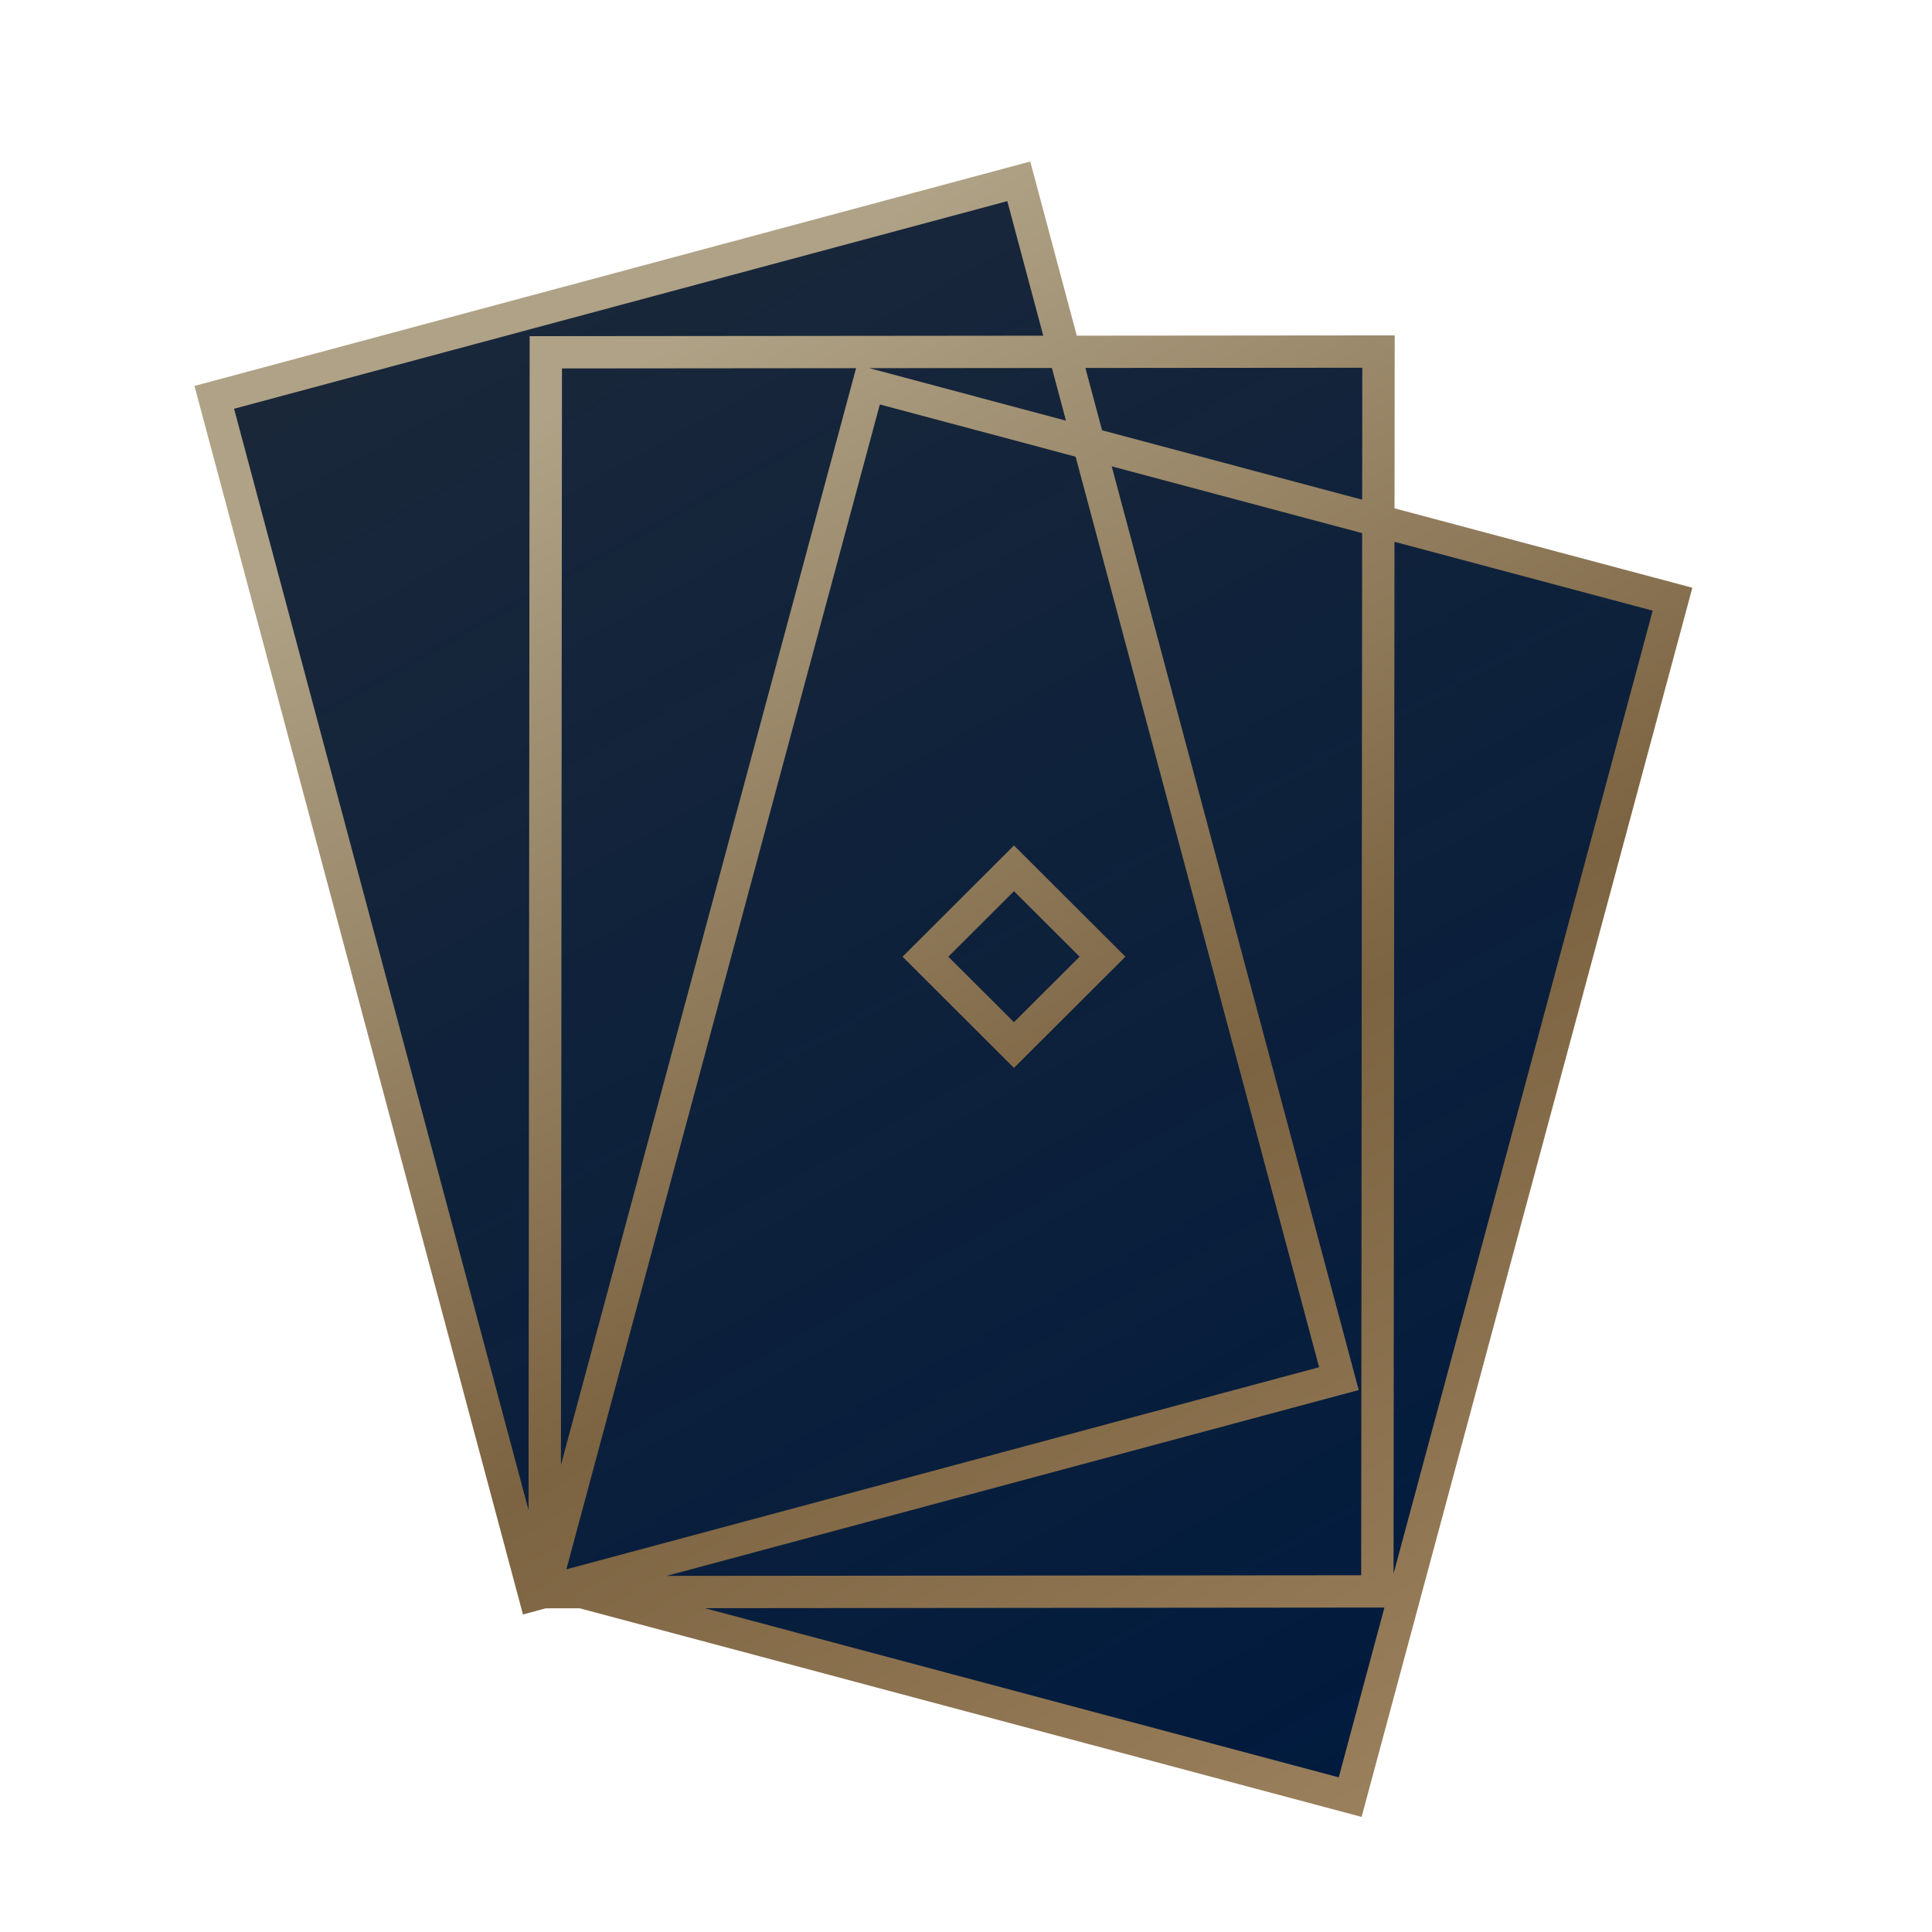
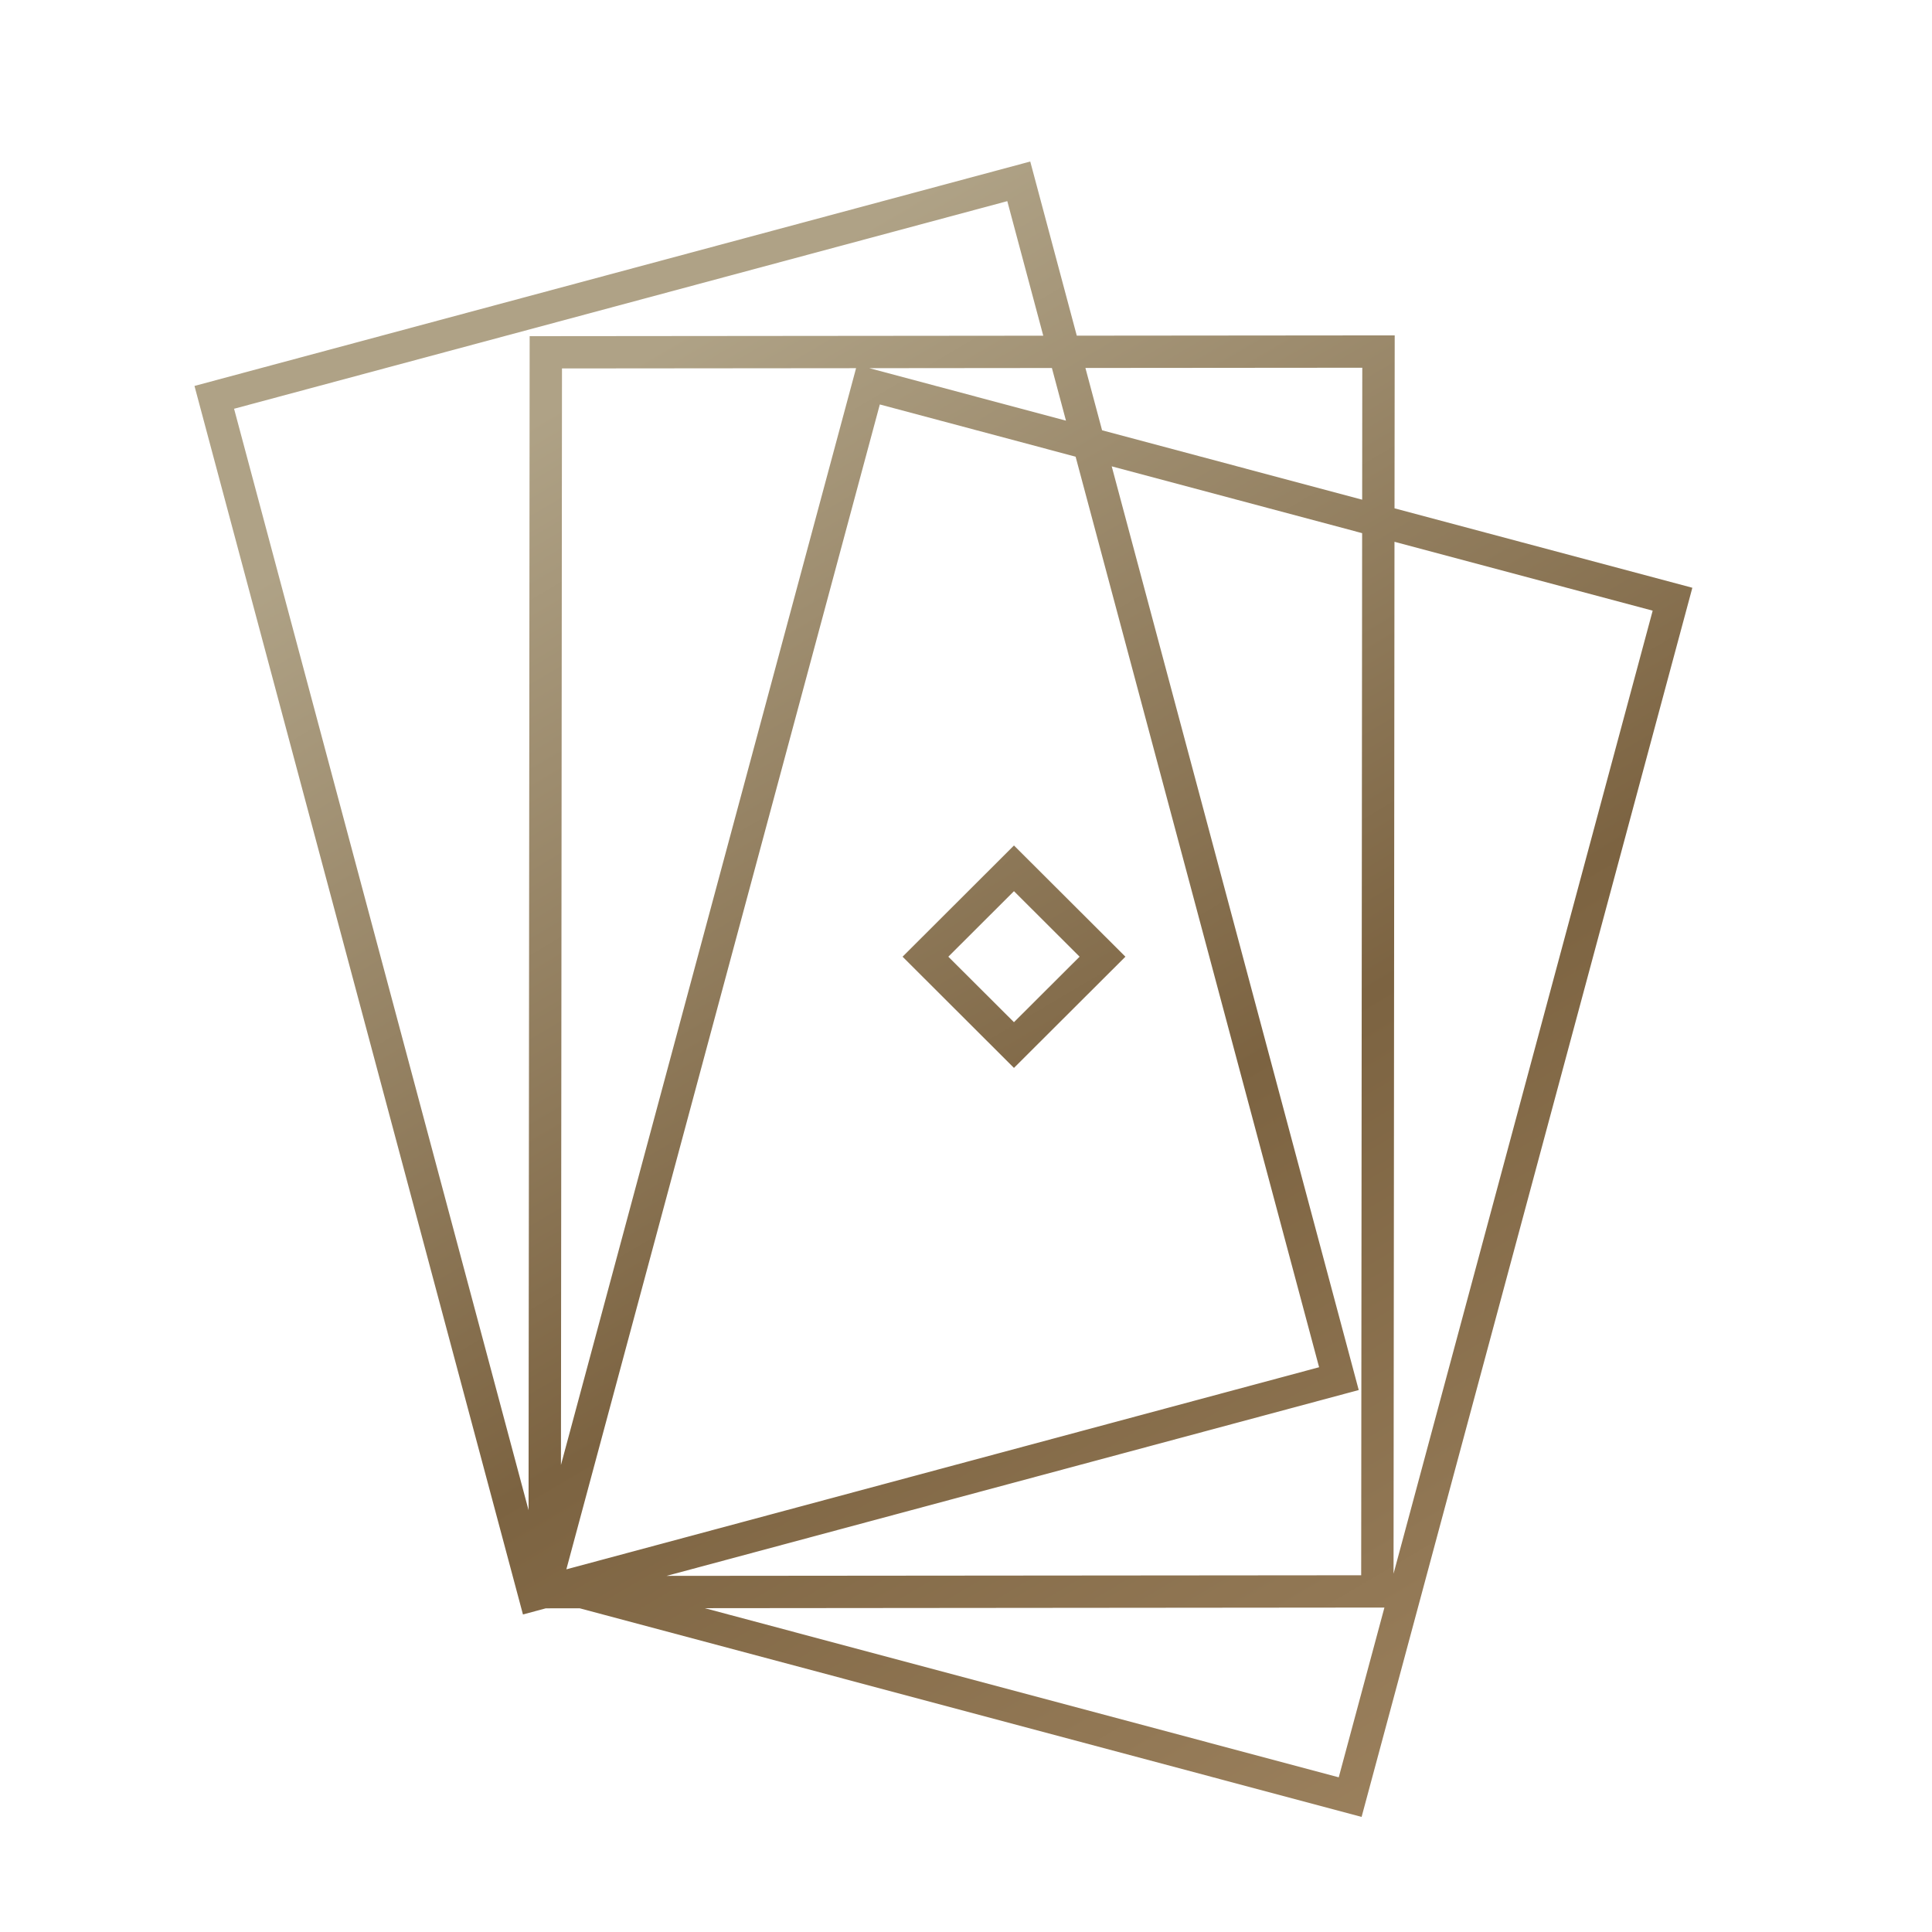
<svg xmlns="http://www.w3.org/2000/svg" width="120px" height="120px" viewBox="0 0 120 120" version="1.1">
  <title>game_icon_win 3 card</title>
  <defs>
    <linearGradient x1="50%" y1="3.41%" x2="50%" y2="100%" id="linearGradient-1">
      <stop stop-color="#000F24" stop-opacity="0.9" offset="0%" />
      <stop stop-color="#011B3E" offset="100%" />
    </linearGradient>
    <linearGradient x1="47.68%" y1="116.727%" x2="47.297%" y2="10.91%" id="linearGradient-2">
      <stop stop-color="#A78C68" offset="0%" />
      <stop stop-color="#7C6341" offset="52.444%" />
      <stop stop-color="#AFA286" offset="100%" />
    </linearGradient>
  </defs>
  <g id="game_icon_win-3-card" stroke="none" stroke-width="1" fill="none" fill-rule="evenodd">
    <g id="Group-2" transform="translate(-6, -14)">
-       <polygon id="Path" fill="url(#linearGradient-1)" transform="translate(69.259, 73.296) rotate(-30) translate(-69.259, -73.296) " points="23.321 92.412 43.111 18.212 93.464 31.766 90.657 42.283 107.253 51.889 102.045 60.93 115.196 74.099 60.993 128.381 26.469 93.807 24.697 92.782" />
      <g id="Group-2-Copy" fill="url(#linearGradient-2)" fill-rule="nonzero">
        <g id="Group" transform="translate(69.976, 73.827) rotate(-30) translate(-69.976, -73.827) translate(22.476, 16.827)">
          <path d="M20.484,1.86162197e-12 L72.41,13.884 L69.505,24.696 L86.615,34.554 L81.234,43.851 L94.787,57.374 L38.824,113.218 L3.245,77.715 L1.419,76.663 L-5.05195885e-12,76.284 L20.484,1.86162197e-12 Z M9.975,81.592 L38.824,110.379 L46.553,102.666 L9.975,81.592 Z M80.193,45.65 L48.096,101.127 L91.942,57.374 L80.193,45.65 Z M67.326,32.81 L51.926,90.168 L8.927,78.67 L46.306,100.207 L78.721,44.181 L67.326,32.81 Z M56.774,22.28 L3.736,75.204 L50.503,87.71 L65.683,31.17 L56.774,22.28 Z M21.905,2.457 L3.541,70.847 L40.059,7.732 L67.701,23.657 L69.945,15.302 L21.905,2.457 Z M40.796,10.472 L6.687,69.422 L56.623,19.591 L40.796,10.472 Z M50.293,50.169 L52.834,59.612 L43.385,62.133 L40.847,52.692 L50.293,50.169 Z M48.874,52.627 L43.308,54.113 L44.805,59.674 L50.37,58.189 L48.874,52.627 Z M68.966,26.702 L67.927,30.572 L79.762,42.382 L83.866,35.288 L68.966,26.702 Z M57.336,20.002 L66.284,28.932 L67.162,25.663 L57.336,20.002 Z" id="Combined-Shape" />
        </g>
      </g>
    </g>
  </g>
</svg>